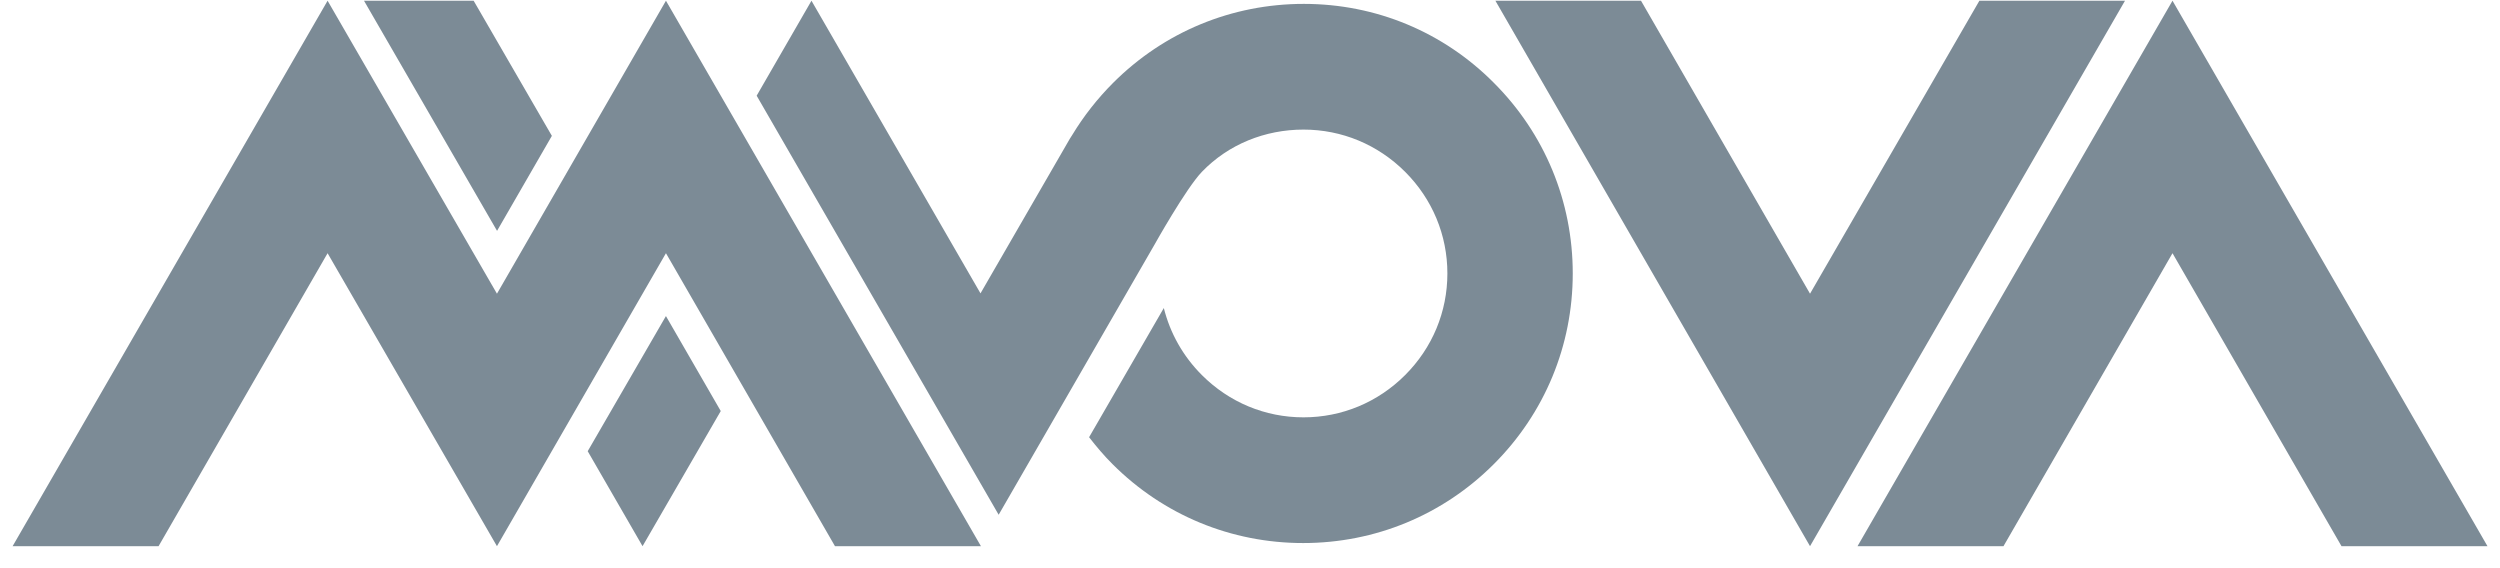
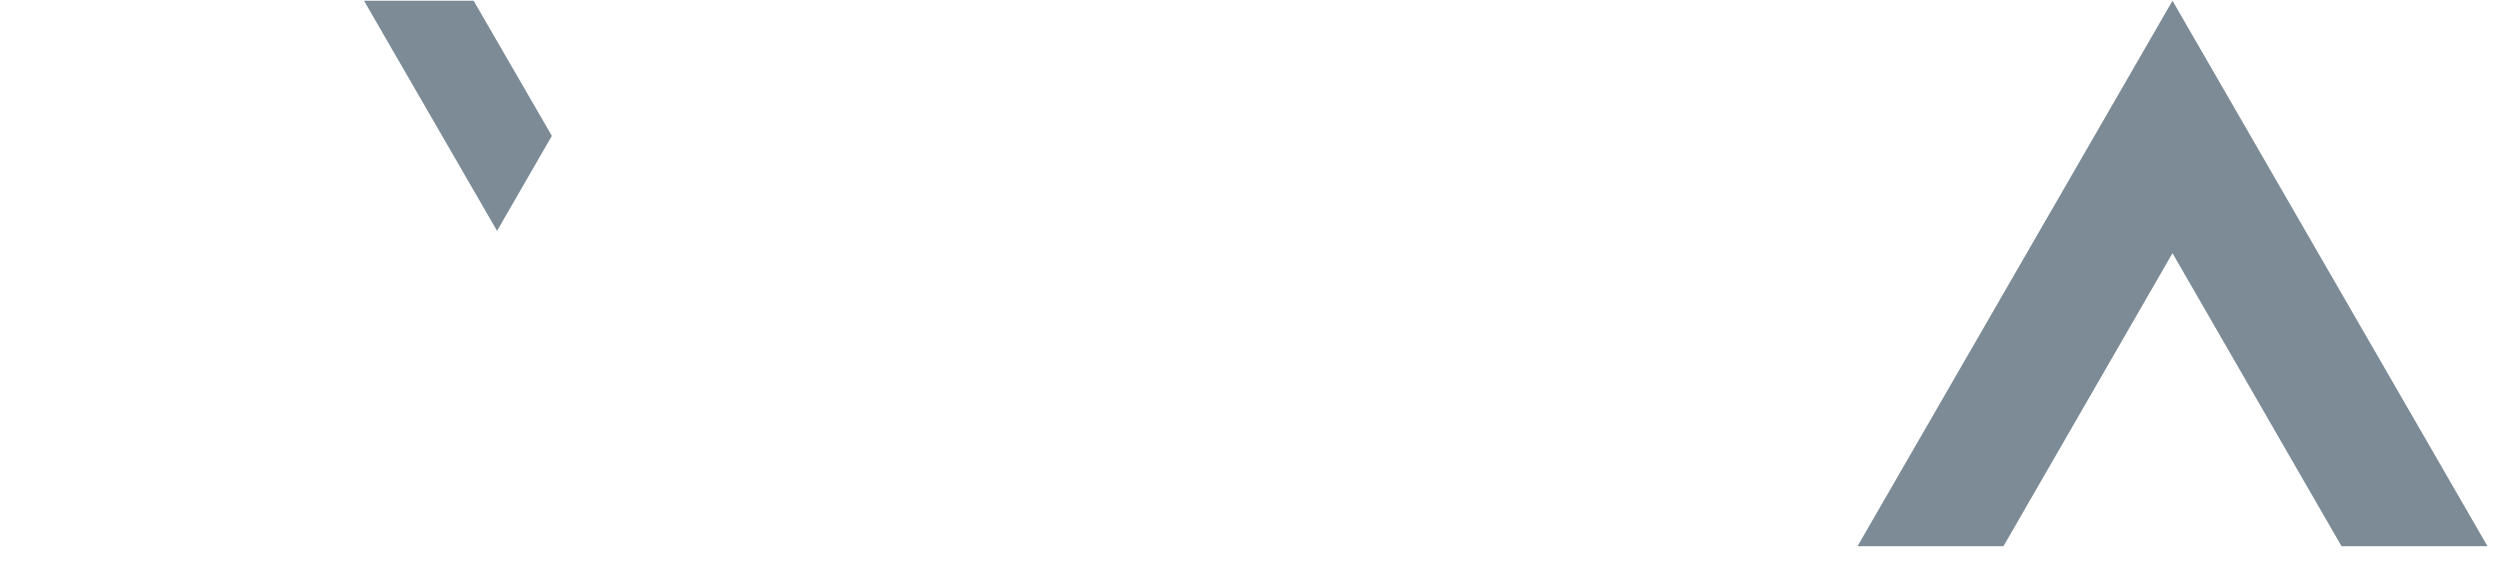
<svg xmlns="http://www.w3.org/2000/svg" width="110" height="25" viewBox="0 0 110 25" fill="none">
  <path d="M16.016 0.032L21.87 10.158L24.282 5.978L20.84 0.032H16.016Z" fill="#7C8B96" />
  <path d="M95.59 0.032L81.731 24.032H88.153L95.59 11.141L103.026 24.032H109.449L95.59 0.032Z" fill="#7C8B96" />
-   <path d="M87.093 0.032L79.641 12.923L72.204 0.032H65.797L79.641 24.032L93.5 0.032H87.093Z" fill="#7C8B96" />
-   <path d="M25.859 19.853L28.272 24.032L31.713 18.086L29.301 13.907L25.859 19.853Z" fill="#7C8B96" />
-   <path d="M57.37 0.171C54.205 0.171 51.224 1.4 48.98 3.643C48.289 4.334 47.675 5.118 47.183 5.932C47.137 5.994 47.121 6.04 47.075 6.101L43.142 12.908L35.705 0.032L33.293 4.211L43.941 22.649L50.794 10.772C50.794 10.772 52.176 8.299 52.883 7.561C54.051 6.347 55.664 5.702 57.354 5.702C59.044 5.702 60.627 6.363 61.826 7.561C63.024 8.759 63.685 10.342 63.685 12.032C63.685 13.722 63.024 15.305 61.826 16.503C60.627 17.702 59.044 18.363 57.354 18.363C55.664 18.363 54.082 17.702 52.883 16.503C52.053 15.674 51.485 14.66 51.208 13.553L47.92 19.238C48.243 19.653 48.581 20.053 48.95 20.421C51.193 22.665 54.174 23.894 57.339 23.894C60.504 23.894 63.485 22.665 65.728 20.421C67.972 18.178 69.201 15.197 69.201 12.032C69.201 8.867 67.972 5.886 65.728 3.643C63.516 1.415 60.55 0.171 57.37 0.171Z" fill="#7C8B96" />
-   <path d="M21.866 12.923L14.414 0.032L0.555 24.032H6.977L14.414 11.141L21.866 24.032L29.302 11.141L36.739 24.032H43.161L29.302 0.032L21.866 12.923Z" fill="#7C8B96" />
</svg>